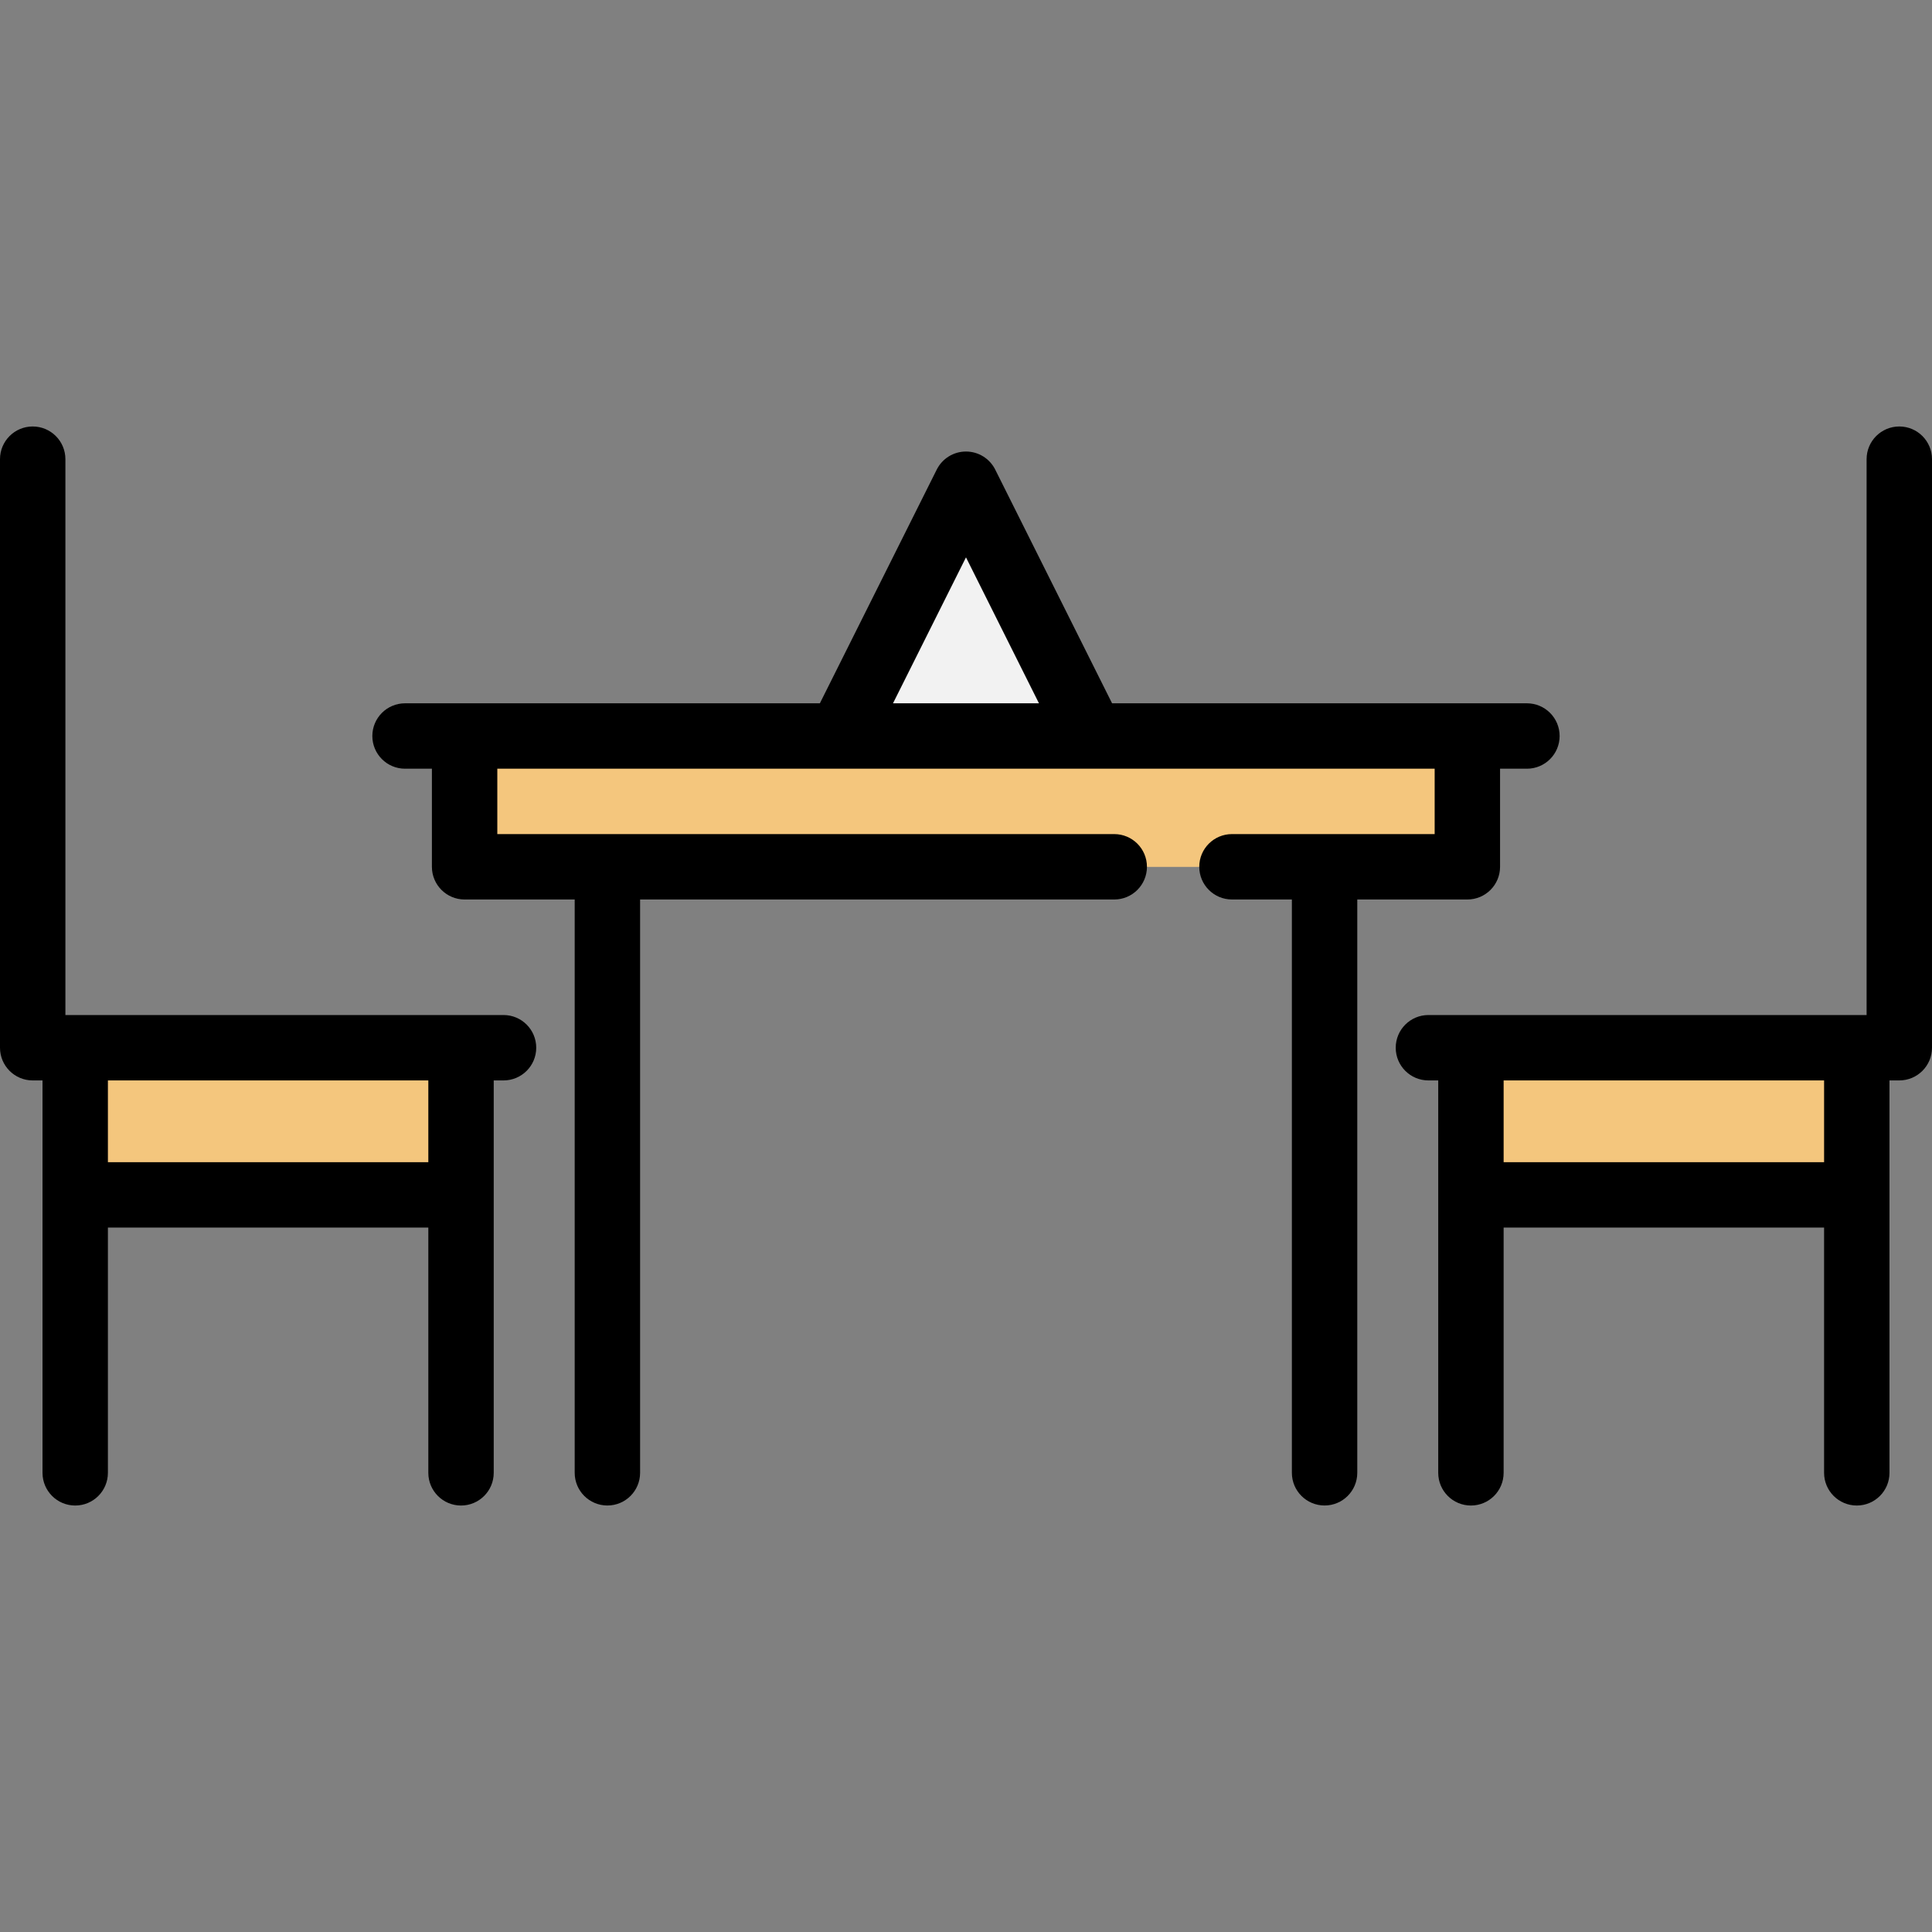
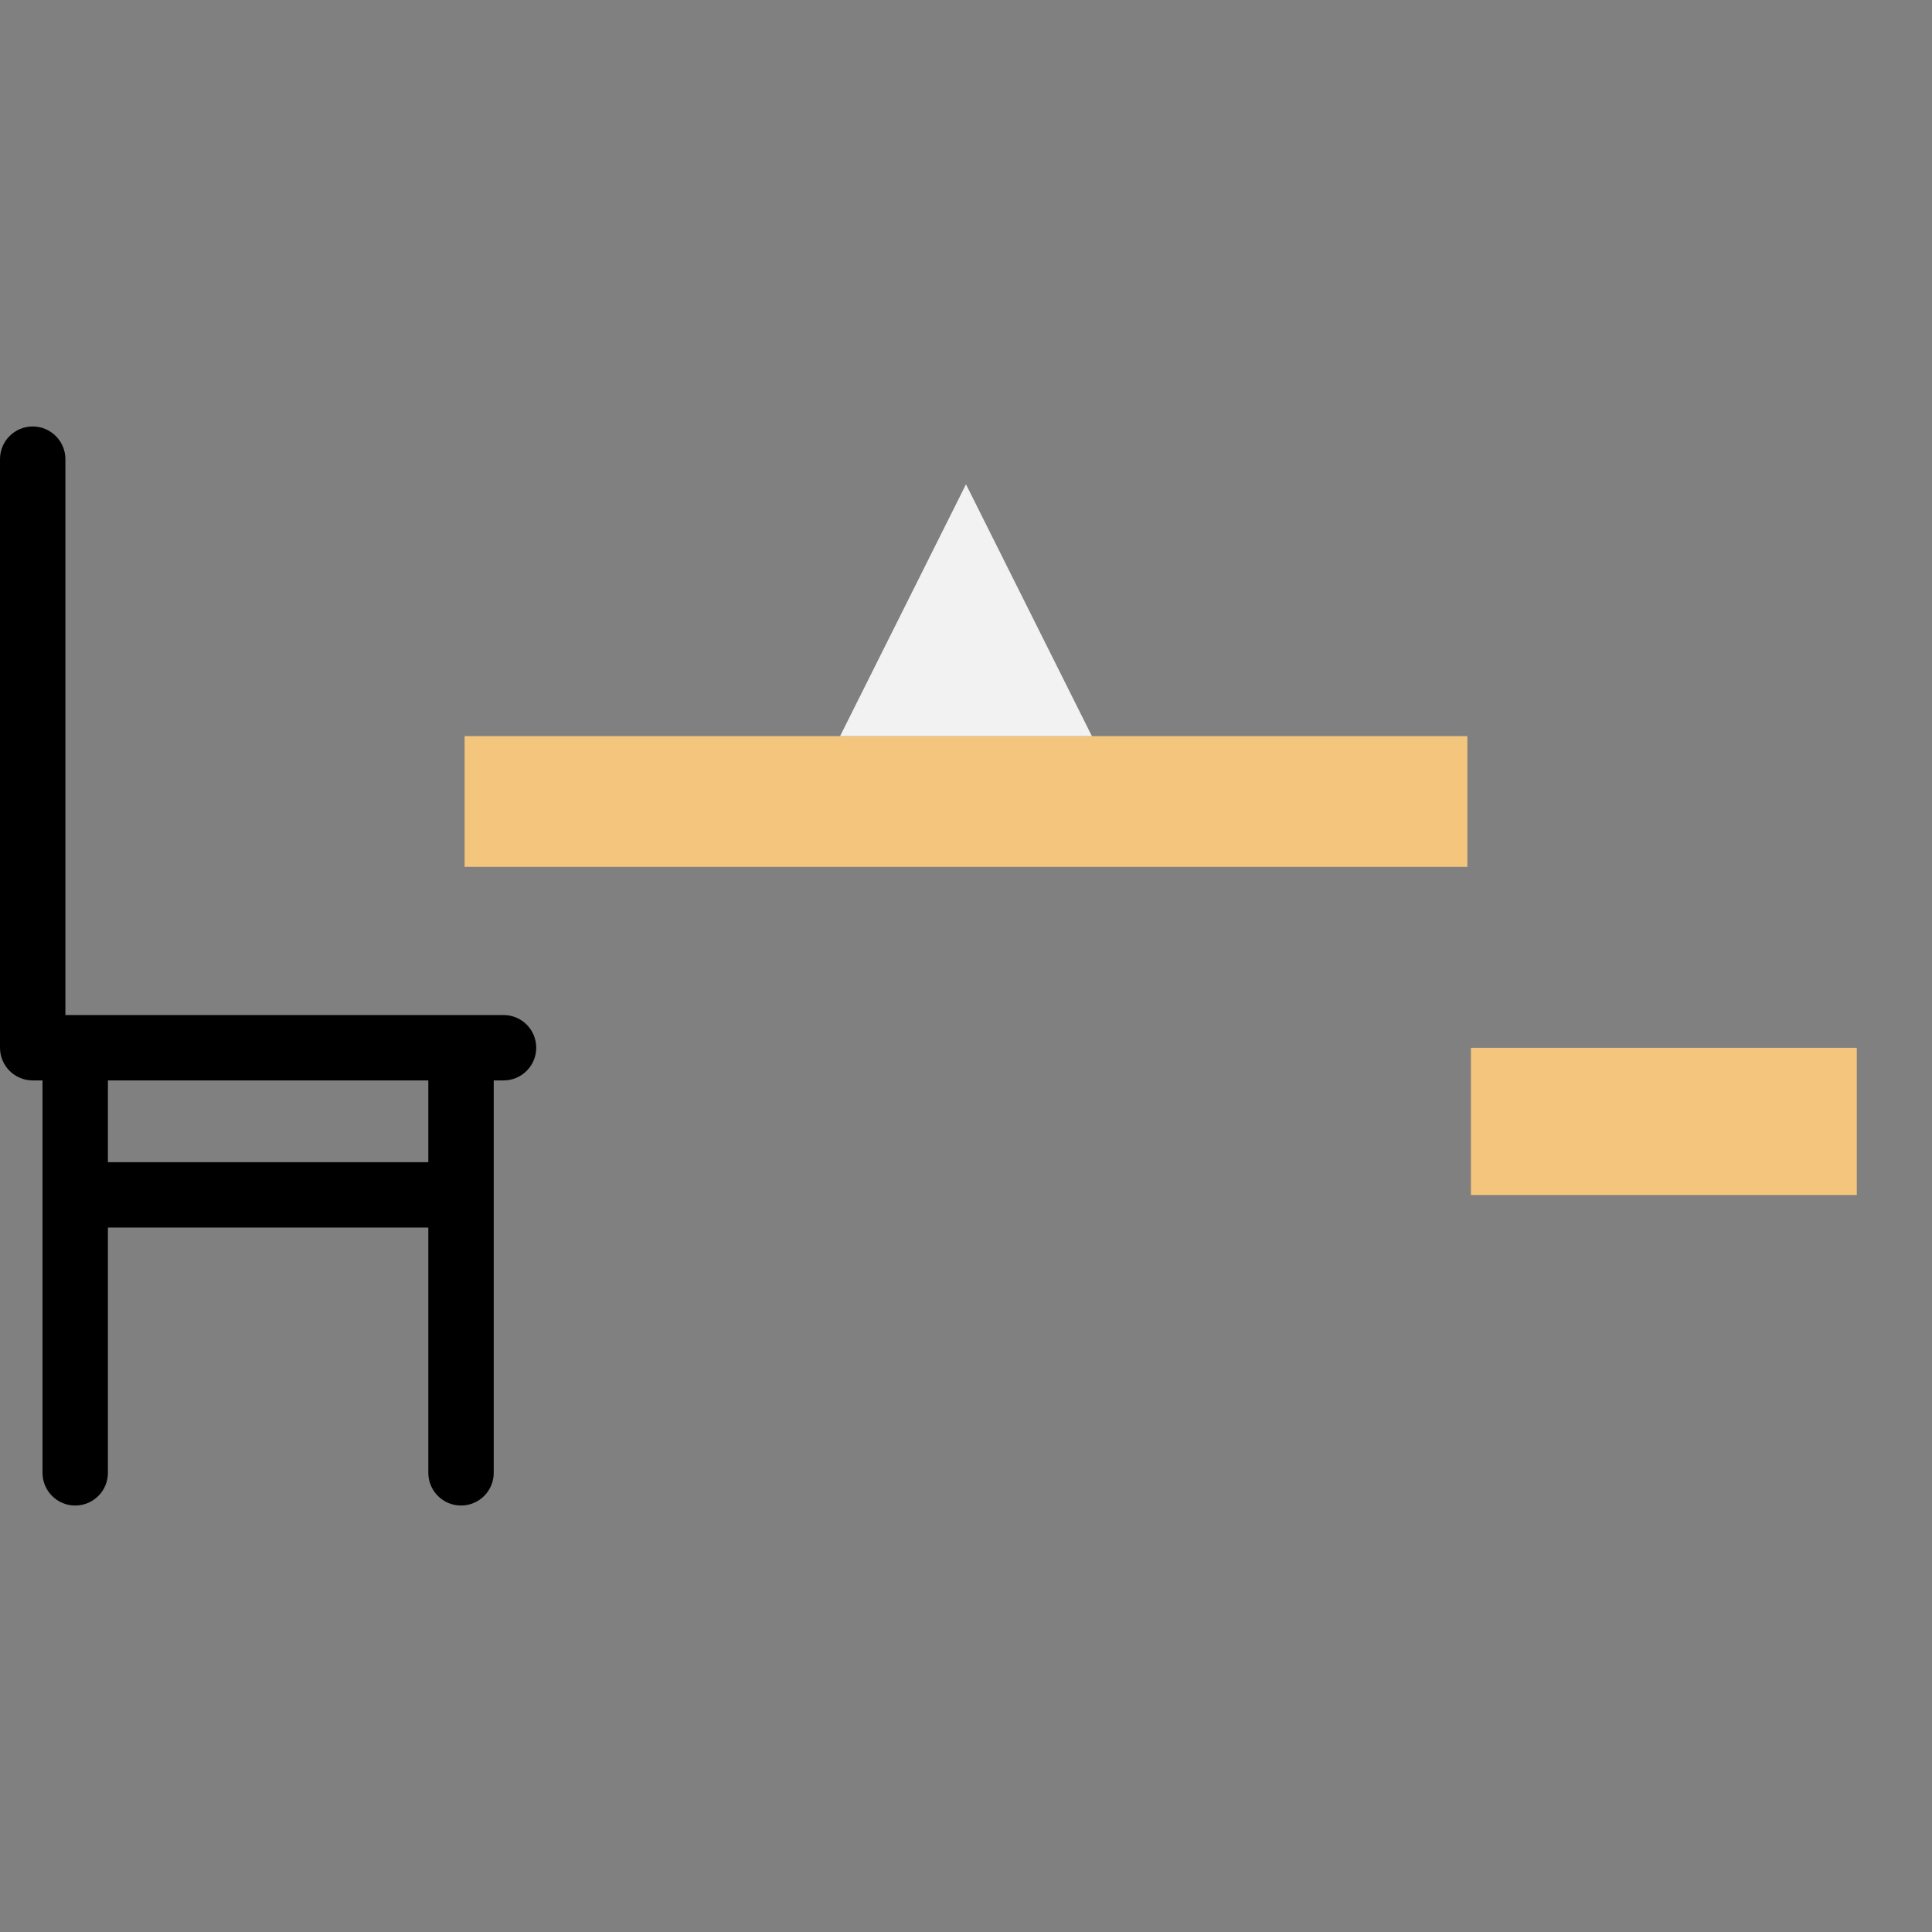
<svg xmlns="http://www.w3.org/2000/svg" version="1.1" id="Layer_1" x="0px" y="0px" viewBox="0 0 512 512" style="enable-background:new 0 0 512 512;" xml:space="preserve">
  <rect x="0" y="0" width="512" height="512" fill="#808080" stroke="none" />
  <g>
    <rect x="389.812" y="277.688" style="fill:#F4C67D;" width="102.257" height="38.996" />
-     <rect x="19.931" y="277.688" style="fill:#F4C67D;" width="102.245" height="38.996" />
    <rect x="123.124" y="195.073" style="fill:#F4C67D;" width="265.74" height="34.662" />
  </g>
  <polygon style="fill:#F2F2F2;" points="255.997,128.35 222.634,195.073 289.358,195.073 " />
  <path d="M133.442,268.993H17.332V121.686c0-4.786-3.88-8.666-8.666-8.666S0,116.9,0,121.686v155.973c0,4.786,3.88,8.666,8.666,8.666  h2.6v103.99c0,4.786,3.88,8.666,8.666,8.666s8.666-3.88,8.666-8.666v-64.994h84.914v64.994c0,4.786,3.88,8.666,8.666,8.666  s8.666-3.88,8.666-8.666v-103.99h2.6c4.786,0,8.666-3.88,8.666-8.666C142.108,272.873,138.228,268.993,133.442,268.993z   M113.511,307.989H28.597v-21.665h84.914V307.989z" />
-   <path d="M503.334,113.02c-4.787,0-8.666,3.88-8.666,8.666v147.307H378.546c-4.787,0-8.666,3.88-8.666,8.666  c0,4.786,3.879,8.666,8.666,8.666h2.6v103.99c0,4.786,3.879,8.666,8.666,8.666s8.666-3.88,8.666-8.666v-64.994h84.925v64.994  c0,4.786,3.879,8.666,8.666,8.666c4.787,0,8.666-3.88,8.666-8.666v-103.99h2.6c4.787,0,8.666-3.88,8.666-8.666V121.685  C512,116.9,508.12,113.02,503.334,113.02z M483.403,307.989h-84.925v-21.665h84.925V307.989z" />
-   <path d="M388.866,238.376c4.787,0,8.666-3.88,8.666-8.666v-25.996h7.121c4.787,0,8.666-3.88,8.666-8.666s-3.879-8.666-8.666-8.666  h-15.787h-94.152l-30.966-61.933c-1.469-2.936-4.469-4.79-7.751-4.79c-3.283,0-6.283,1.854-7.751,4.79l-30.967,61.933h-94.152  h-15.786c-4.786,0-8.666,3.88-8.666,8.666s3.88,8.666,8.666,8.666h7.12v25.996c0,4.786,3.88,8.666,8.666,8.666H152.3v151.933  c0,4.786,3.88,8.666,8.666,8.666s8.666-3.88,8.666-8.666V238.376h125.654c4.787,0,8.666-3.88,8.666-8.666s-3.879-8.666-8.666-8.666  H131.792v-17.33H380.2v17.33h-53.718c-4.787,0-8.666,3.88-8.666,8.666s3.879,8.666,8.666,8.666h15.879v151.933  c0,4.786,3.879,8.666,8.666,8.666c4.787,0,8.666-3.88,8.666-8.666V238.376H388.866z M236.656,186.383l19.34-38.681l19.341,38.681  H236.656z" />
  <g>
</g>
  <g>
</g>
  <g>
</g>
  <g>
</g>
  <g>
</g>
  <g>
</g>
  <g>
</g>
  <g>
</g>
  <g>
</g>
  <g>
</g>
  <g>
</g>
  <g>
</g>
  <g>
</g>
  <g>
</g>
  <g>
</g>
</svg>